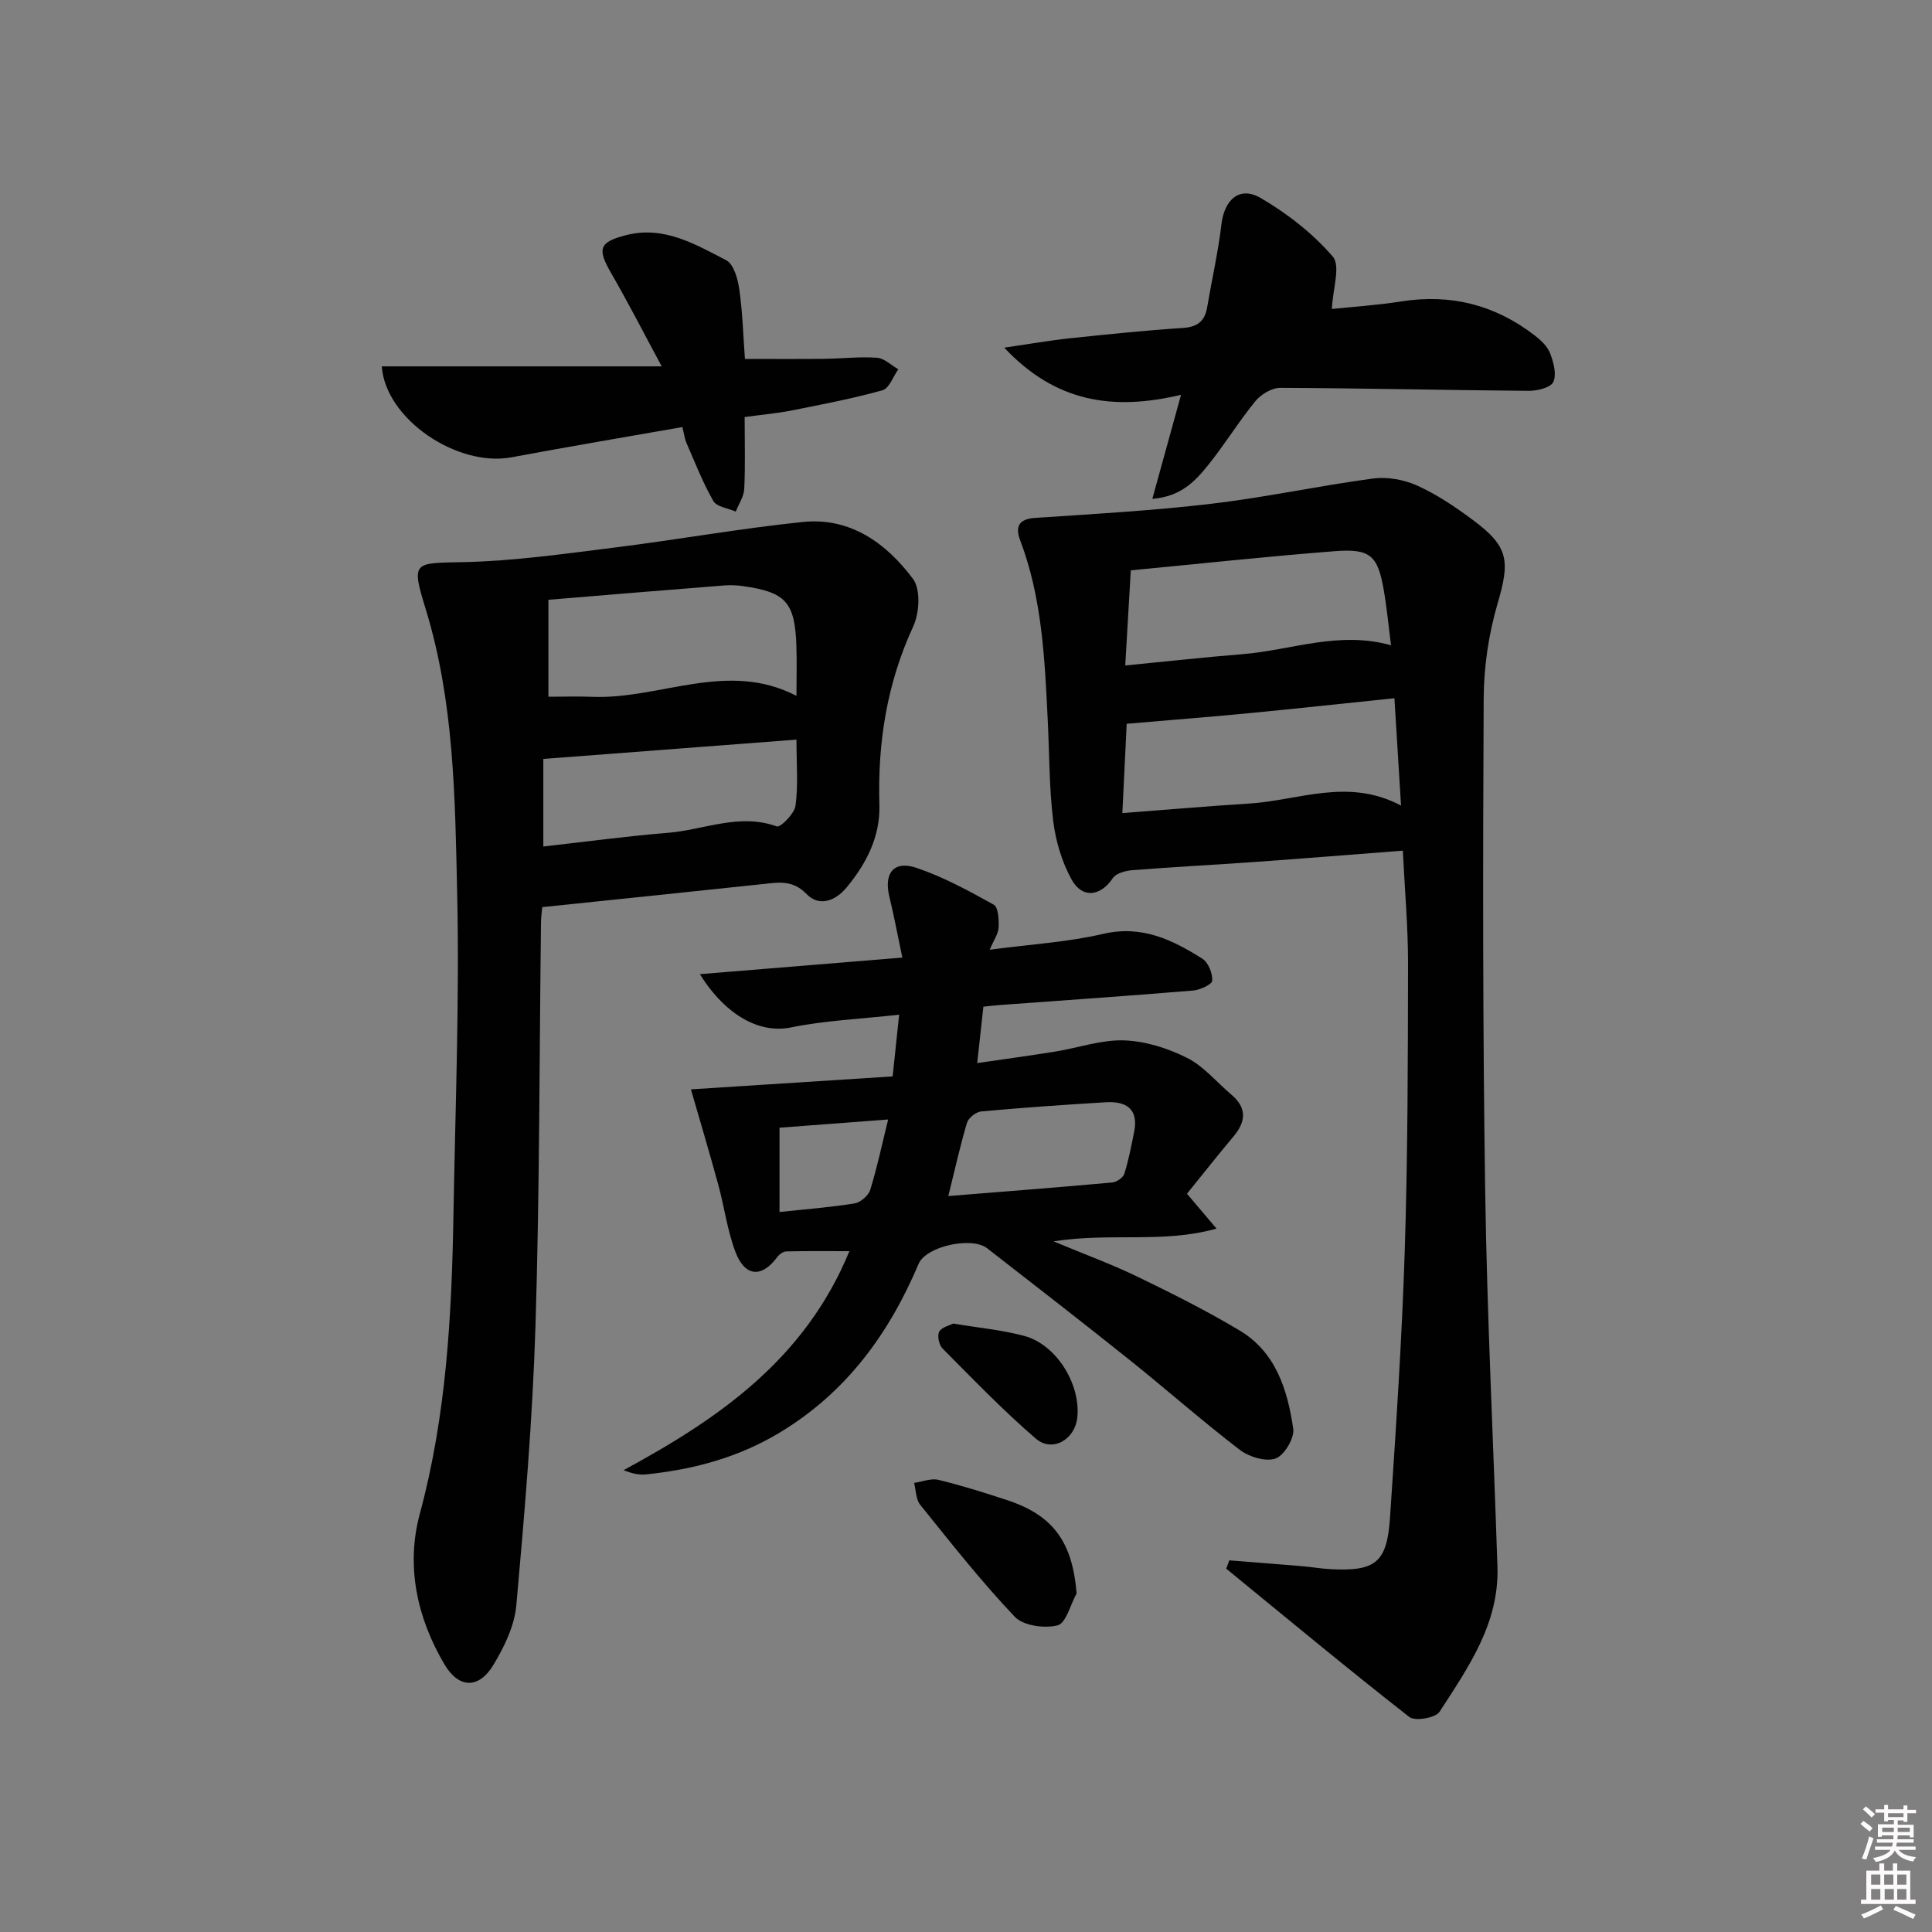
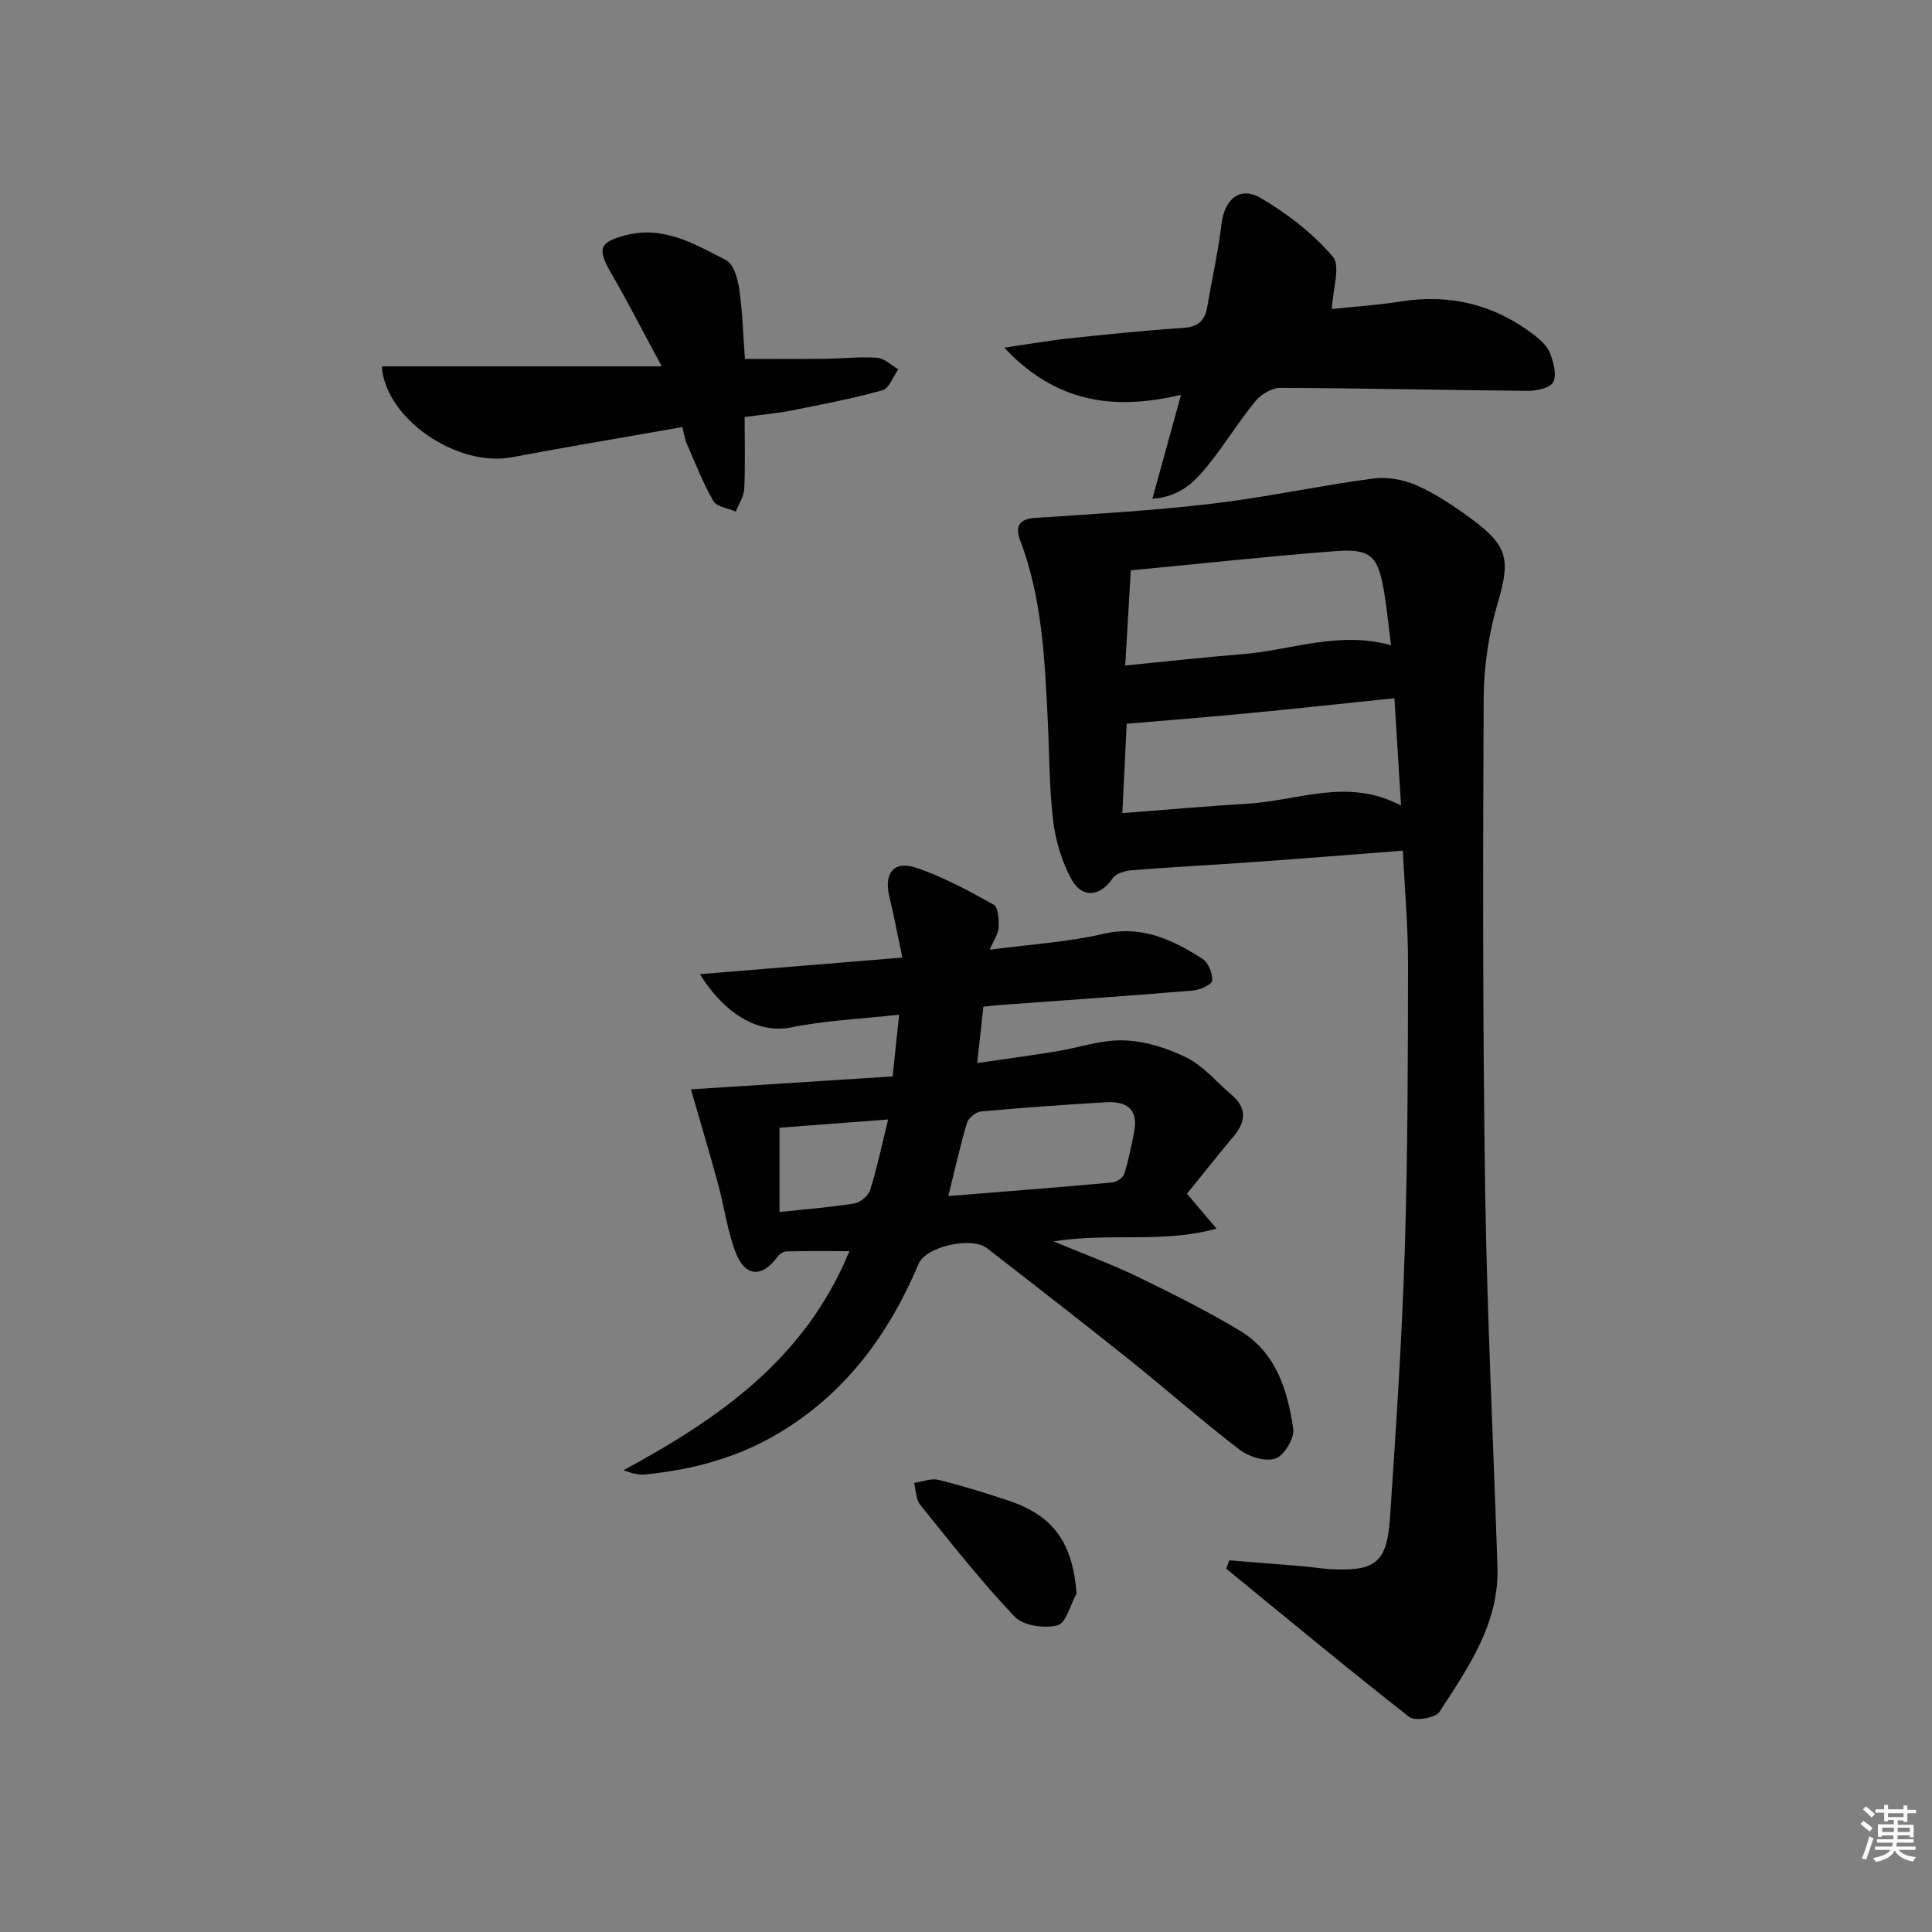
<svg xmlns="http://www.w3.org/2000/svg" enable-background="new 0 0 400 400" viewBox="0 0 400 400">
  <rect x="0" y="0" width="400" height="400" fill="#808080" stroke="none" />
  <path d="m385.2 377.6.6-.6c.6.4 1.3.9 1.9 1.5l-.6.7c-.8-.6-1.4-1.1-1.9-1.6zm.3 7.1c.6-1.4 1.1-2.9 1.5-4.5.3.1.6.3.9.4-.5 1.4-1 2.9-1.5 4.4l-.9-.2zm.2-10.1.6-.6c.7.5 1.3 1.1 1.9 1.6l-.7.7c-.6-.6-1.2-1.2-1.8-1.7zm8.4-.8h.8v.9h1.8v.7h-1.8v1.8h-.8v-.3h-1.2v.9h3.3v2.6h-.8v-.4h-2.5c0 .3 0 .6-.1.8h3.4v.7h-3.5c0 .3-.1.6-.1.8h4v.7h-3.5c.7.9 1.9 1.3 3.6 1.5-.2.2-.4.5-.6.9-1.9-.3-3.2-1.1-3.8-2.3-.5 1.1-1.8 2-3.9 2.4-.2-.3-.4-.5-.6-.8 1.9-.4 3.1-.9 3.6-1.7h-3.2v-.7h3.5c.1-.2.1-.5.2-.8h-3.3v-.7h3.4c0-.2 0-.5 0-.8h-2.4v.3h-.8v-2.6h3.3v-.9h-1.2v.3h-.8v-1.8h-1.8v-.7h1.8v-.9h.8v.9h3.2zm-4.4 5.5h2.4c0-.3 0-.6 0-.9h-2.4zm1.2-3.1h3.2v-.8h-3.2zm4.4 2.2h-2.4v.9h2.5v-.9z" fill="#fcfafa" />
-   <path d="m389.2 385.8h.9v1.5h1.8v-1.5h.9v1.5h2.7v6h1.1v.9h-11.3v-.9h1.1v-6h2.7v-1.5zm.2 8.7.5.8c-1.2.6-2.5 1.3-4 1.9-.2-.3-.3-.6-.6-.8 1.6-.6 3-1.3 4.1-1.9zm-2-4.3h1.9v-2.1h-1.9zm0 3.1h1.9v-2.2h-1.9zm2.7-3.1h1.9v-2.1h-1.9zm.1 3.1h1.9v-2.2h-1.9zm2.3 1.3c1.4.6 2.7 1.2 4.1 1.8l-.5.9c-1.5-.7-2.8-1.4-4.1-1.9zm2.2-6.5h-1.9v2.1h1.9zm-1.9 5.2h1.9v-2.2h-1.9z" fill="#fcfafa" />
  <g fill="#010101">
    <path d="m254.51 323.05c5.02.4 10.05.79 15.07 1.21 1.99.17 3.96.52 5.95.62 9.26.47 11.64-1.35 12.26-10.7 1.23-18.41 2.46-36.84 3.05-55.27.63-19.79.65-39.6.68-59.4.01-7.6-.68-15.21-1.08-23.39-10.54.81-20.59 1.62-30.65 2.34-8.44.6-16.9 1.03-25.34 1.7-1.42.11-3.38.63-4.06 1.65-2.5 3.75-6.3 4.33-8.53.28-2.02-3.66-3.3-7.99-3.81-12.16-.84-6.91-.78-13.93-1.13-20.91-.62-12.6-1.16-25.2-5.72-37.2-1-2.63-.39-4.36 3.04-4.59 12.22-.82 24.47-1.5 36.63-2.94 11.19-1.32 22.25-3.73 33.43-5.22 2.96-.39 6.41.24 9.15 1.48 4.05 1.83 7.83 4.39 11.42 7.05 7.54 5.57 7.79 8.5 5.17 17.43-1.84 6.29-2.83 13.05-2.86 19.6-.17 33.99-.2 67.98.31 101.96.39 25.94 1.7 51.87 2.54 77.81.38 11.7-6.05 20.84-11.99 30.01-.82 1.27-5.07 2-6.25 1.08-12.81-10.02-25.33-20.42-37.92-30.72.23-.57.44-1.14.64-1.72zm-22.14-154.71c9.12-.69 17.68-1.44 26.25-1.97 10.25-.64 20.48-5.42 31.45.42-.48-7.75-.91-14.76-1.37-22.23-10.29 1.06-20.16 2.14-30.04 3.09-8.4.81-16.81 1.46-25.39 2.2-.26 5.05-.55 11.17-.9 18.49zm1.75-50.26c-.4 6.88-.76 12.96-1.15 19.7 8.54-.83 16.39-1.71 24.26-2.34 10.1-.81 19.97-4.89 30.77-1.84-.53-4.1-.88-7.86-1.53-11.58-1.23-6.96-2.76-8.46-10.01-7.91-14.02 1.08-28.01 2.61-42.34 3.97z" />
-     <path d="m112.27 187.81c-.1 1.09-.25 2.05-.26 3.01-.35 27.96-.28 55.93-1.15 83.87-.6 19.25-2.24 38.48-3.96 57.67-.38 4.26-2.5 8.63-4.77 12.38-3.01 4.97-7.15 4.86-10.11-.15-5.71-9.66-8.01-20.41-5.1-31.18 5.48-20.29 6.6-40.94 6.96-61.72.38-22.3 1.27-44.61.77-66.89-.44-19.69-.62-39.51-6.52-58.72-3.06-9.95-2.5-9.48 7.91-9.7 10.42-.23 20.84-1.73 31.22-3.02 13-1.62 25.91-3.94 38.93-5.29 9.84-1.02 17.32 4.39 22.84 11.79 1.61 2.16 1.33 7.05.05 9.82-5.44 11.78-7.39 24.05-7.01 36.85.2 6.7-2.68 12.23-6.8 17.22-2.31 2.8-5.69 4.03-8.26 1.37-2.87-2.97-5.75-2.44-9.01-2.09-15.17 1.62-30.35 3.18-45.73 4.78zm1.27-63.63v20.07c3.23 0 6.19-.1 9.14.02 14.02.54 27.89-7.64 42.22-.2 0-3.82.1-7.15-.02-10.46-.31-8.9-2.2-11-10.95-12.25-1.31-.19-2.67-.25-3.99-.15-12.24.96-24.47 1.98-36.4 2.97zm51.36 28.95c-17.76 1.36-34.84 2.66-52.41 4v18.13c8.73-.98 17.23-2.14 25.76-2.83 7.48-.6 14.78-4.14 22.58-1.33.75.27 3.65-2.63 3.87-4.29.58-4.23.2-8.58.2-13.68z" />
    <path d="m144.9 201.69c13.98-1.14 27.47-2.25 41.92-3.43-1.04-4.92-1.75-8.78-2.68-12.58-1.19-4.87.88-7.59 5.58-6.01 5.58 1.88 10.86 4.77 16.03 7.64.95.53 1.07 3.11 1 4.72-.06 1.3-.98 2.56-1.84 4.6 8.48-1.13 16.13-1.56 23.48-3.28 8.01-1.87 14.34 1.22 20.56 5.15 1.22.77 2.11 3.02 2.03 4.53-.04.78-2.52 1.93-3.96 2.05-13.25 1.1-26.51 2.01-39.76 2.98-1.14.08-2.27.22-3.66.36-.41 3.73-.8 7.3-1.28 11.68 5.54-.81 10.88-1.53 16.2-2.39 4.75-.77 9.51-2.47 14.22-2.31 4.4.15 9.03 1.62 13.01 3.61 3.47 1.74 6.14 5.04 9.19 7.62 3.23 2.73 3.05 5.55.46 8.64-3.3 3.93-6.47 7.96-9.65 11.88 1.99 2.35 3.68 4.34 6.12 7.22-11.14 3.12-21.85.77-33.75 2.64 6.73 2.8 12.21 4.8 17.43 7.34 7.17 3.47 14.32 7.05 21.14 11.14 7.49 4.49 9.9 12.34 11.06 20.33.28 1.95-1.88 5.54-3.68 6.16-2.06.71-5.5-.36-7.43-1.84-7.79-5.97-15.16-12.49-22.82-18.62-9.74-7.79-19.6-15.42-29.44-23.08-3.17-2.47-12.64-.44-14.2 3.24-6.13 14.47-14.94 26.57-28.66 34.87-8.63 5.22-17.94 7.7-27.79 8.71-1.39.14-2.82-.15-4.62-.88 19.67-10.65 37.54-22.93 46.75-45.34-4.67 0-8.88-.05-13.08.05-.64.02-1.45.61-1.86 1.18-3.22 4.34-6.7 4.12-8.67-1.11-1.68-4.46-2.29-9.32-3.56-13.95-1.81-6.64-3.79-13.24-5.64-19.67 13.75-.88 27.44-1.76 41.76-2.68.46-4.35.88-8.34 1.35-12.78-8.02.89-15.36 1.2-22.46 2.65-6.11 1.23-13.2-2.09-18.8-11.04zm51.44 45.94c11.83-.95 22.89-1.81 33.94-2.81.91-.08 2.25-1 2.5-1.81.89-2.82 1.45-5.75 2.03-8.66.96-4.76-1.66-6.39-5.84-6.14-8.61.51-17.22 1.12-25.82 1.9-1.08.1-2.64 1.34-2.95 2.36-1.41 4.75-2.48 9.59-3.86 15.16zm-12.46-15.85c-8.25.62-15.41 1.16-22.49 1.7v17.45c5.42-.58 10.52-.96 15.54-1.78 1.23-.2 2.86-1.61 3.24-2.8 1.41-4.54 2.39-9.21 3.71-14.57z" />
    <path d="m244.52 81.74c-14 3.33-25.94 1.6-36.6-9.76 5.36-.78 9.5-1.51 13.67-1.95 7.76-.82 15.52-1.62 23.3-2.13 3.03-.2 4.55-1.39 5.04-4.29.97-5.71 2.27-11.38 2.95-17.13.61-5.2 3.78-8.05 8.2-5.45 5.48 3.22 10.75 7.31 14.86 12.1 1.66 1.93-.01 6.71-.19 10.84 3.88-.41 9.18-.75 14.4-1.57 10.26-1.61 19.43.74 27.6 7.05 1.28.99 2.64 2.27 3.19 3.71.71 1.86 1.39 4.37.65 5.93-.55 1.18-3.34 1.84-5.13 1.83-17.13-.14-34.25-.55-51.38-.62-1.75-.01-4 1.33-5.16 2.75-3.47 4.24-6.34 8.96-9.77 13.22-2.67 3.32-5.64 6.55-11.57 7.01 1.98-7.22 3.83-13.9 5.94-21.54z" />
    <path d="m154.17 86.34c0 5.25.15 10.06-.08 14.86-.08 1.6-1.14 3.15-1.76 4.72-1.59-.7-3.94-.97-4.64-2.19-2.19-3.81-3.79-7.97-5.56-12.02-.38-.88-.49-1.87-.85-3.29-11.95 2.1-23.69 4.07-35.38 6.26-11.17 2.09-26.07-7.85-26.86-18.83h57.96c-3.88-7.19-7-13.31-10.44-19.25-2.96-5.1-2.55-6.49 3.12-7.93 7.79-1.97 14.26 1.9 20.66 5.2 1.56.8 2.41 3.86 2.72 6 .68 4.75.81 9.58 1.17 14.44 5.55 0 10.97.04 16.39-.02 3.66-.04 7.33-.48 10.96-.22 1.52.11 2.94 1.55 4.41 2.39-1.08 1.5-1.89 3.95-3.28 4.34-6.22 1.73-12.59 2.95-18.93 4.21-2.93.57-5.92.83-9.61 1.33z" />
    <path d="m222.9 329.89c-1.28 2.32-2.18 6.17-3.94 6.62-2.72.69-7.11.08-8.88-1.79-6.95-7.32-13.22-15.3-19.57-23.18-.9-1.12-.86-3-1.25-4.52 1.69-.24 3.5-1.01 5.04-.63 4.82 1.17 9.57 2.66 14.28 4.22 9.54 3.15 13.46 8.71 14.32 19.28z" />
-     <path d="m197.35 274.03c5.27.88 10.1 1.32 14.72 2.56 6.62 1.78 11.67 9.92 10.98 16.84-.46 4.62-5.16 7.37-8.61 4.41-6.77-5.83-12.99-12.31-19.3-18.65-.73-.73-1.13-2.64-.69-3.47.51-.95 2.13-1.29 2.9-1.69z" />
  </g>
</svg>